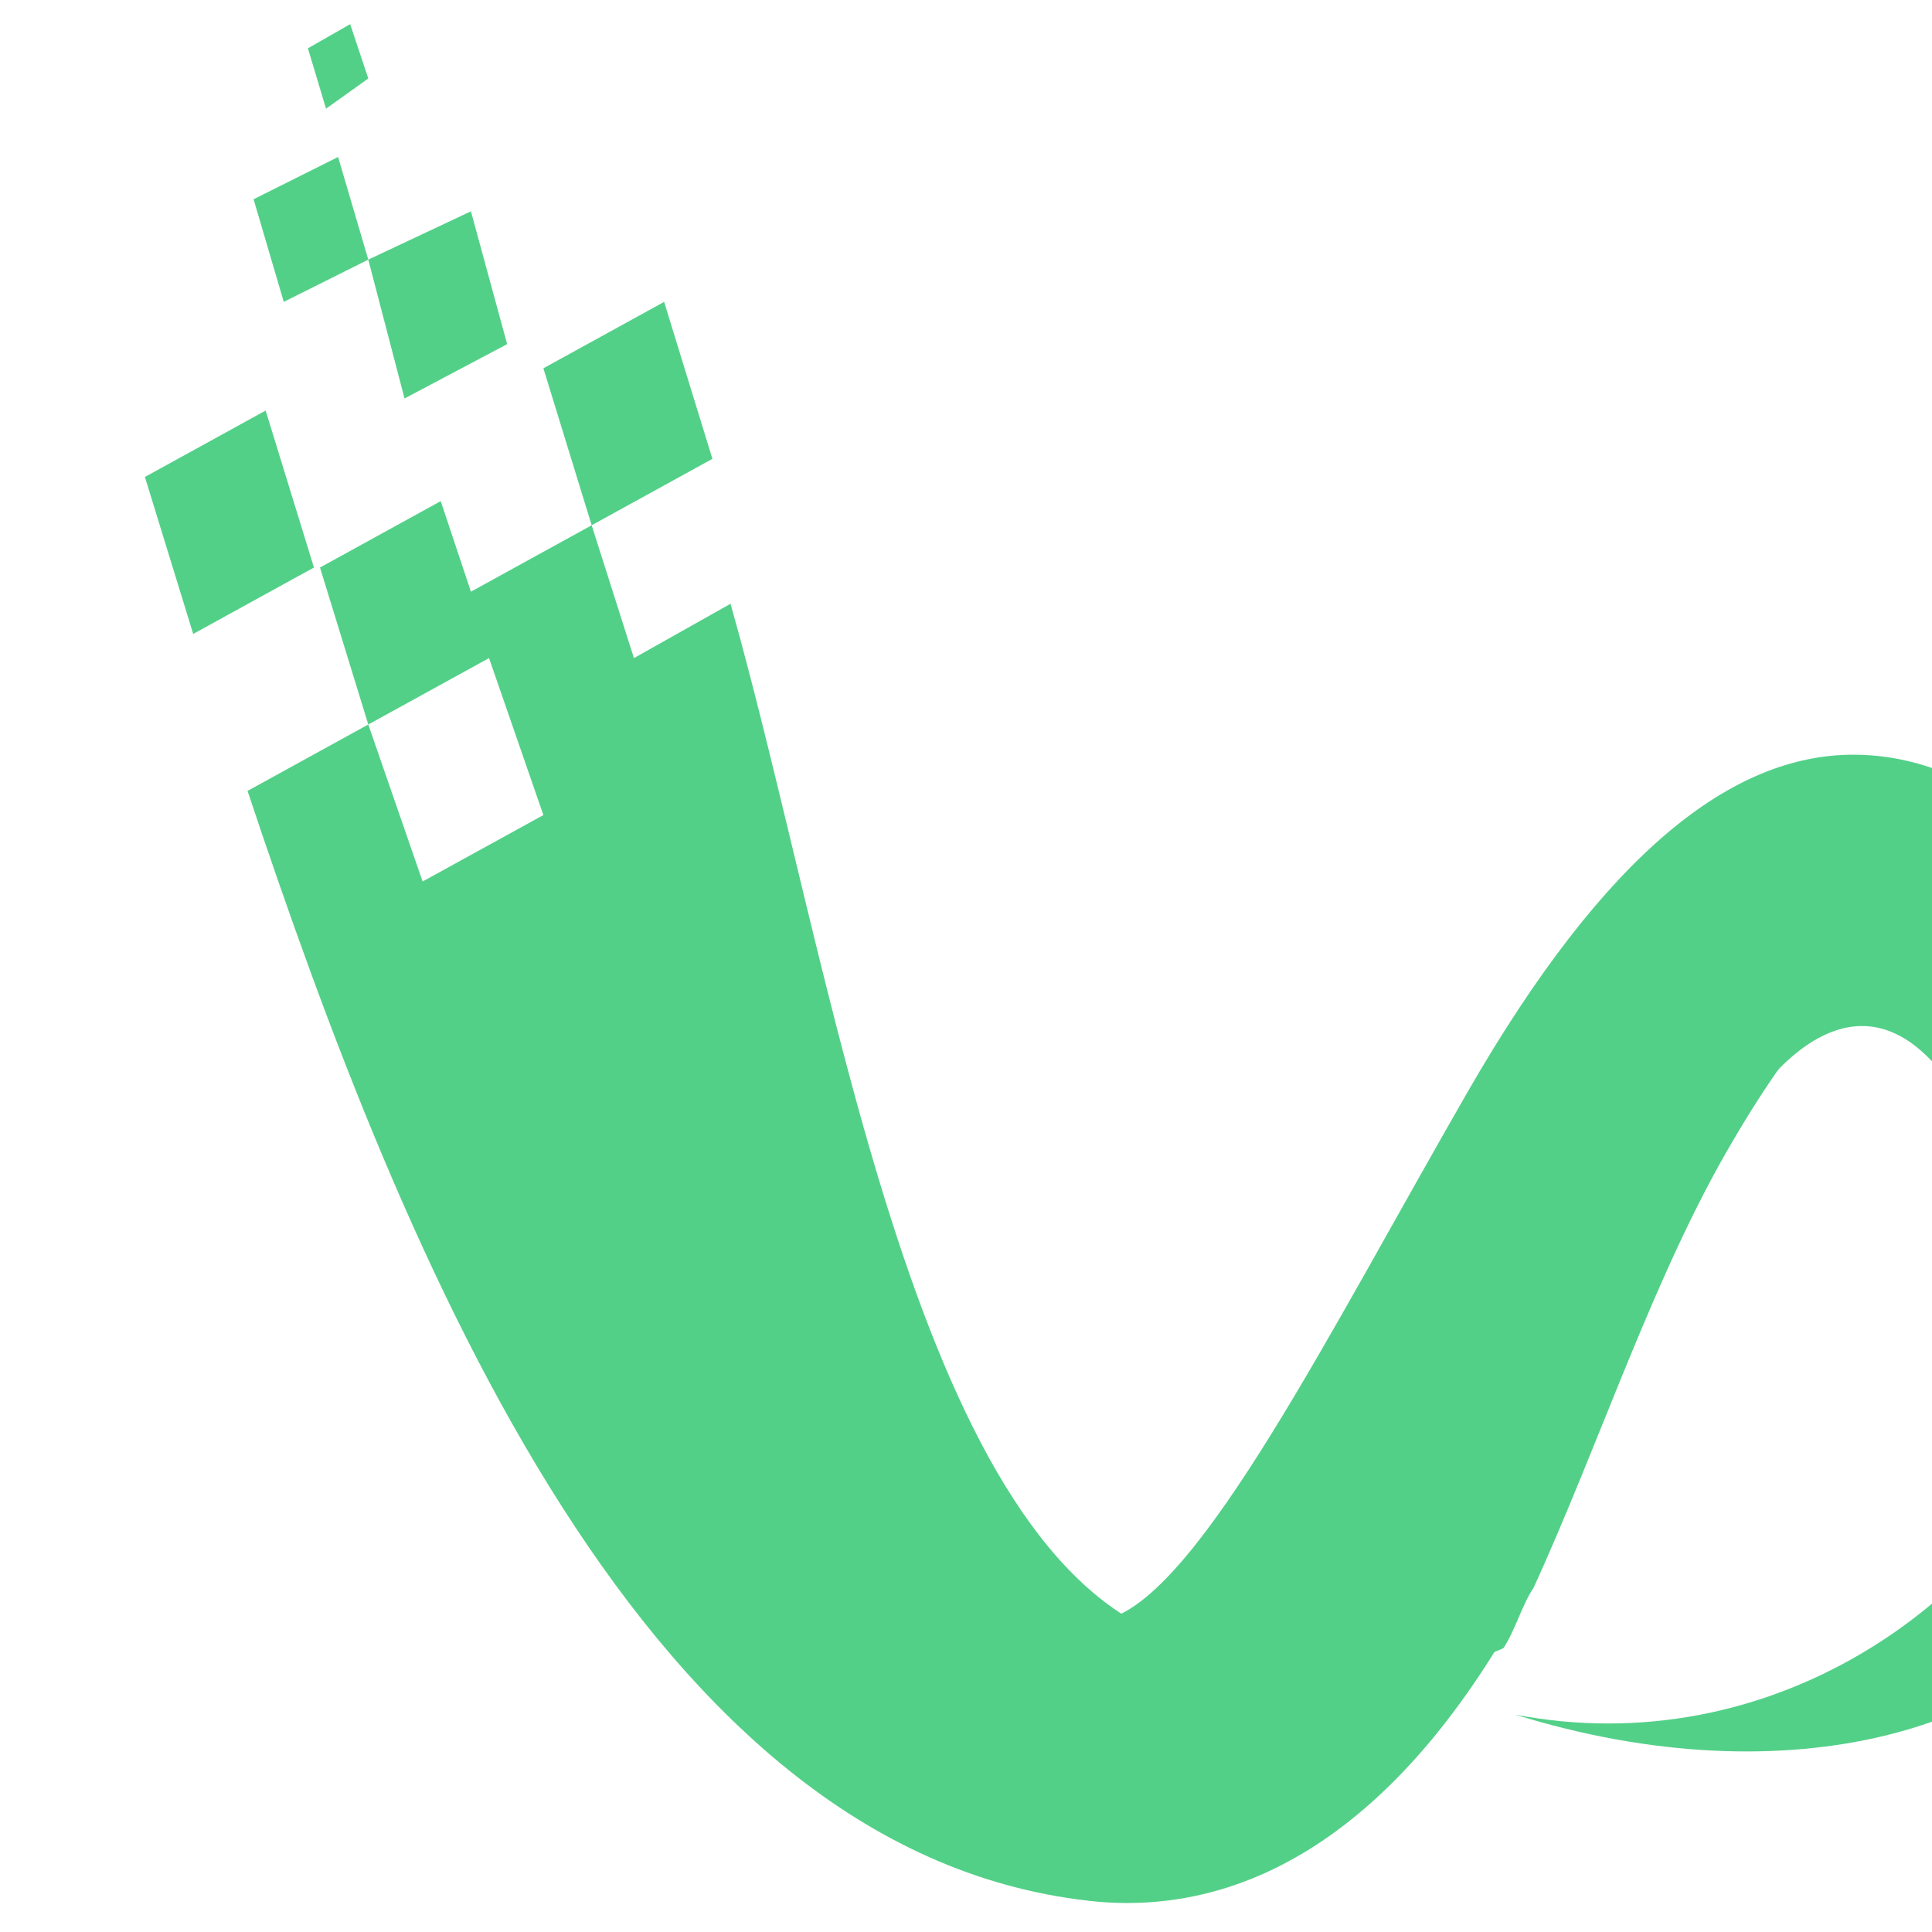
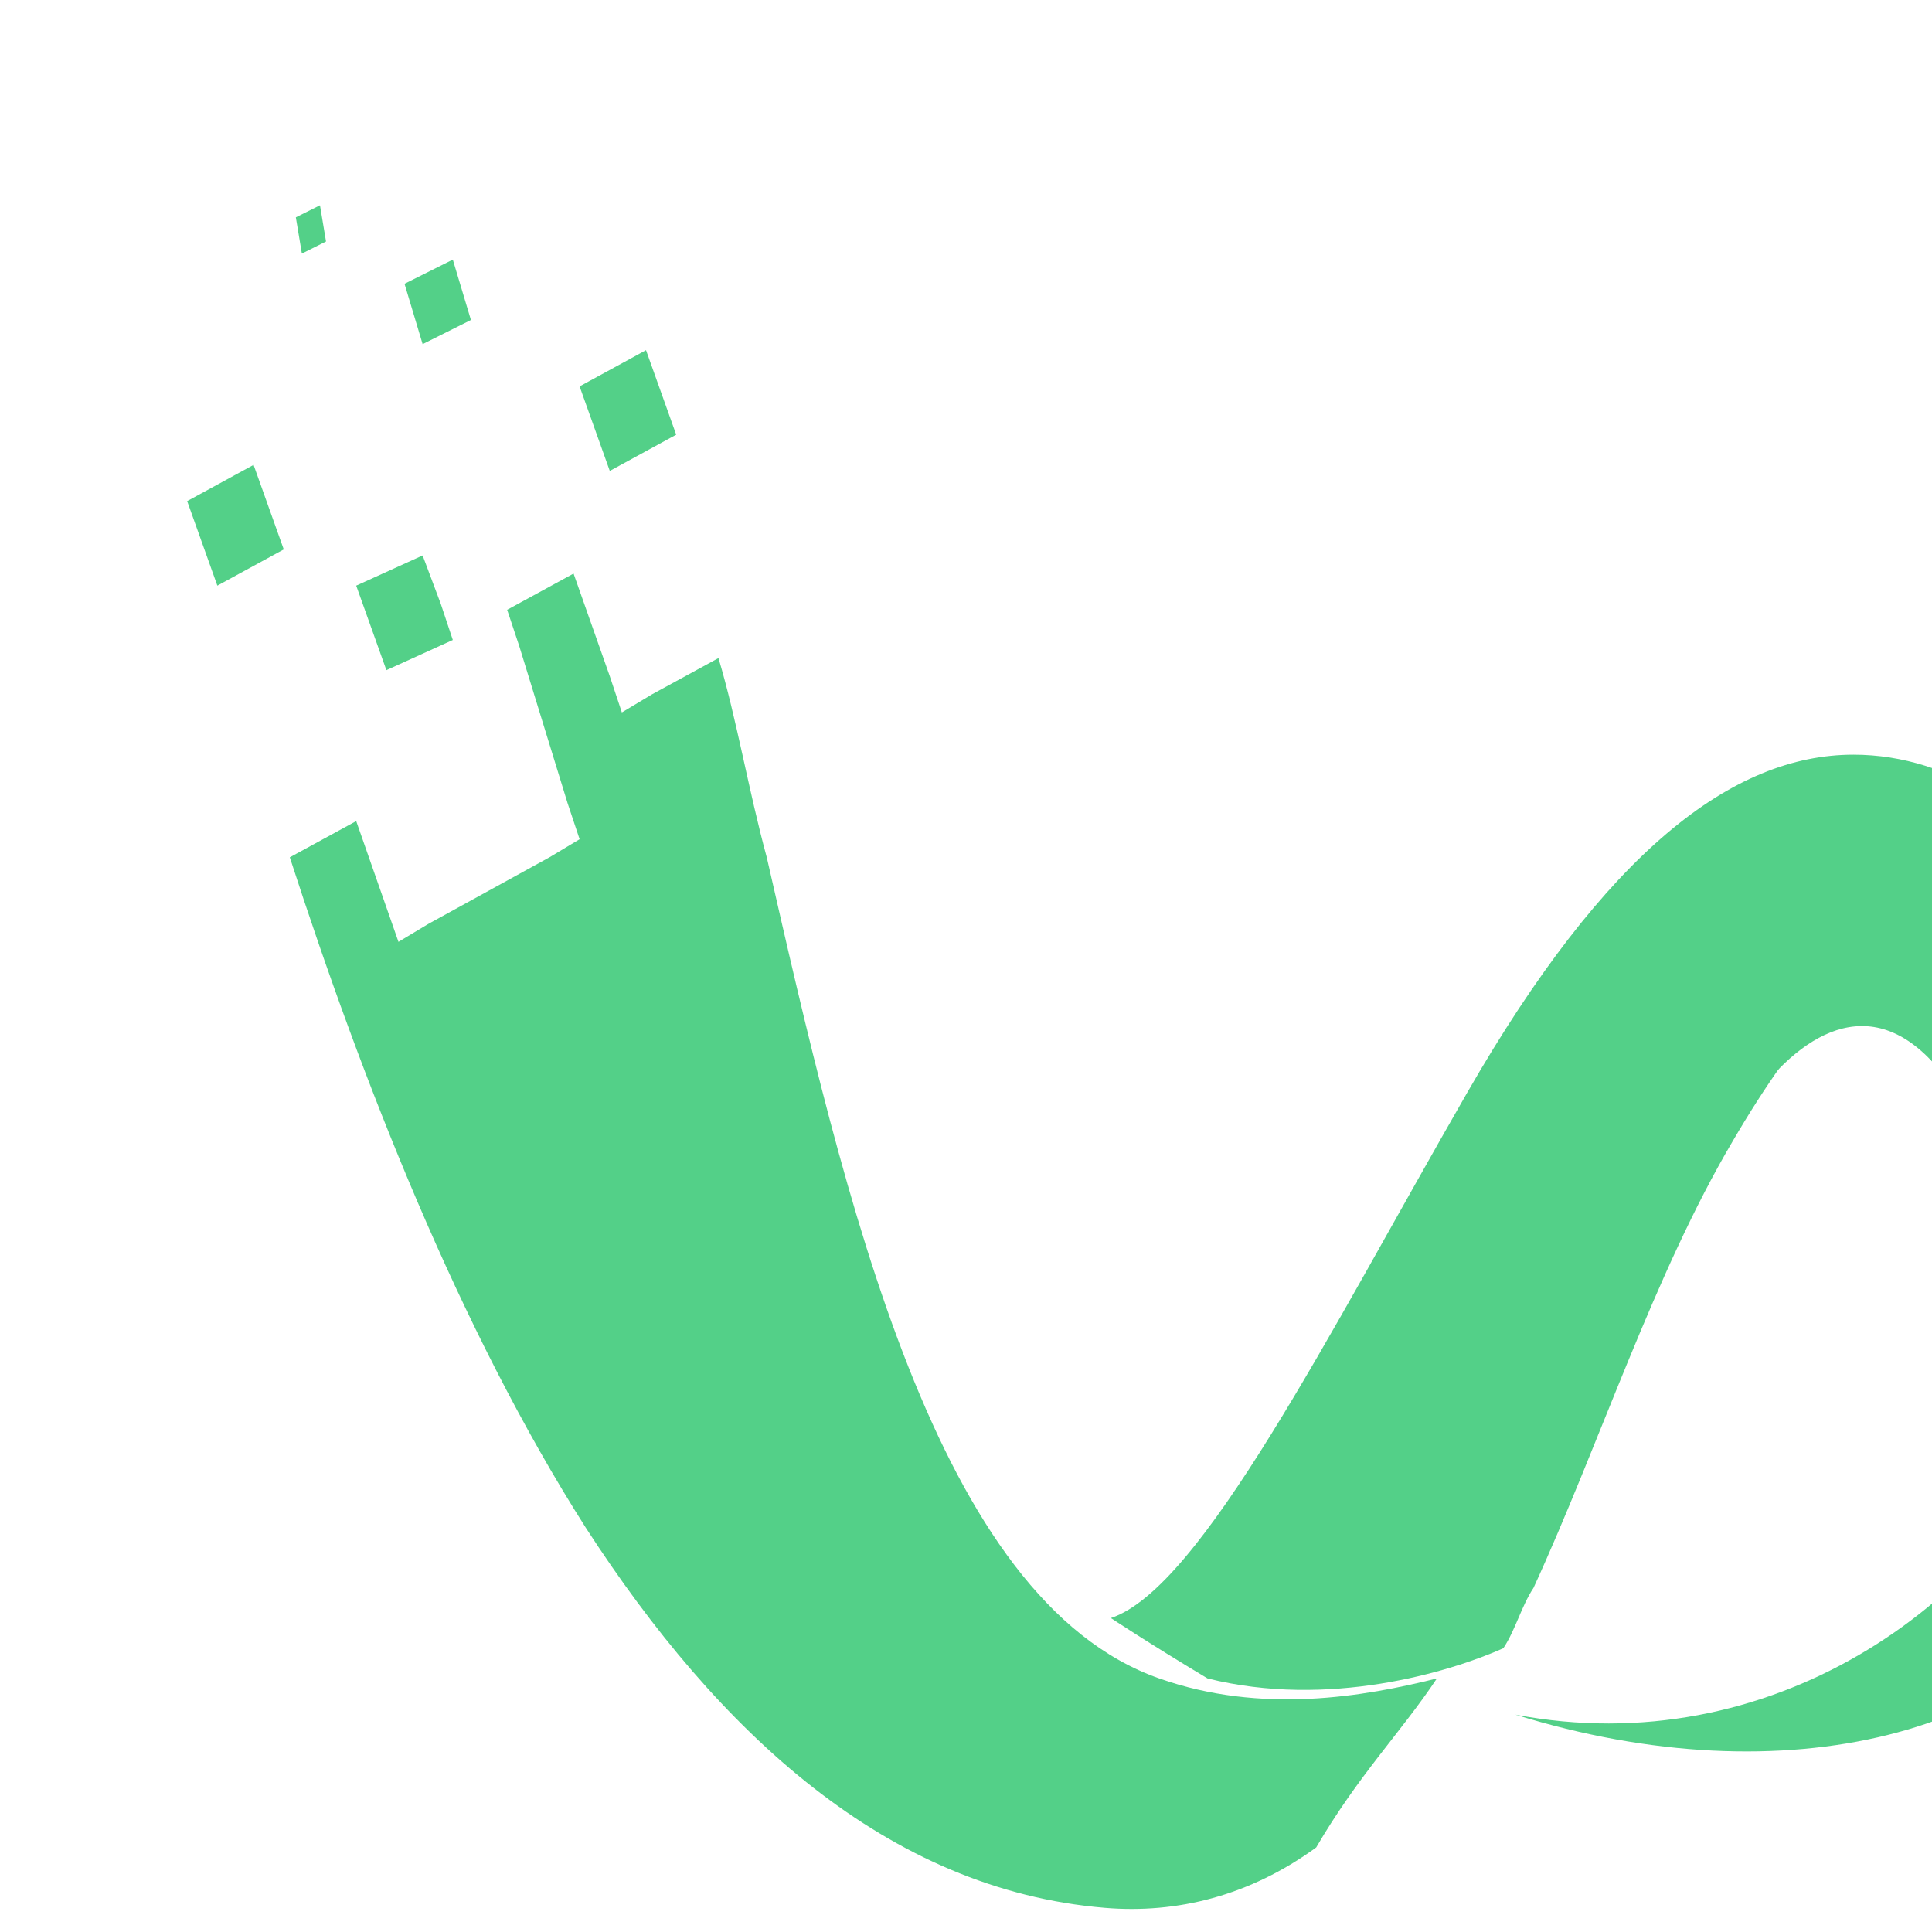
<svg xmlns="http://www.w3.org/2000/svg" version="1.1" id="Calque_1" x="0px" y="0px" width="32px" height="32px" viewBox="0 0 32 32" style="enable-background:new 0 0 32 32;" xml:space="preserve">
  <style type="text/css">
	.st0{opacity:0.7;}
	.st1{fill-rule:evenodd;clip-rule:evenodd;fill:#0ABC56;}
	.st2{filter:url(#Adobe_OpacityMaskFilter);}
	.st3{filter:url(#Adobe_OpacityMaskFilter_1_);}
	.st4{mask:url(#SVGID_1_);fill-rule:evenodd;clip-rule:evenodd;fill:url(#SVGID_2_);}
	.st5{filter:url(#Adobe_OpacityMaskFilter_2_);}
	.st6{filter:url(#Adobe_OpacityMaskFilter_3_);}
	.st7{mask:url(#SVGID_3_);fill-rule:evenodd;clip-rule:evenodd;fill:url(#SVGID_4_);}
	.st8{filter:url(#Adobe_OpacityMaskFilter_4_);}
	.st9{filter:url(#Adobe_OpacityMaskFilter_5_);}
	.st10{mask:url(#SVGID_5_);fill-rule:evenodd;clip-rule:evenodd;fill:url(#SVGID_6_);}
	.st11{filter:url(#Adobe_OpacityMaskFilter_6_);}
	.st12{filter:url(#Adobe_OpacityMaskFilter_7_);}
	.st13{mask:url(#SVGID_7_);fill-rule:evenodd;clip-rule:evenodd;fill:url(#SVGID_8_);}
	.st14{filter:url(#Adobe_OpacityMaskFilter_8_);}
	.st15{filter:url(#Adobe_OpacityMaskFilter_9_);}
	.st16{mask:url(#SVGID_9_);fill-rule:evenodd;clip-rule:evenodd;fill:url(#SVGID_10_);}
</style>
  <g class="st0">
    <g>
      <defs>
        <filter id="Adobe_OpacityMaskFilter" filterUnits="userSpaceOnUse" x="28.9" y="13.8" width="20.4" height="14.8">
          <feFlood style="flood-color:white;flood-opacity:1" result="back" />
          <feBlend in="SourceGraphic" in2="back" mode="normal" />
        </filter>
      </defs>
      <mask maskUnits="userSpaceOnUse" x="28.9" y="13.8" width="20.4" height="14.8" id="SVGID_1_">
        <g class="st2">
          <defs>
            <filter id="Adobe_OpacityMaskFilter_1_" filterUnits="userSpaceOnUse" x="28.9" y="13.8" width="20.4" height="14.8">
              <feFlood style="flood-color:white;flood-opacity:1" result="back" />
              <feBlend in="SourceGraphic" in2="back" mode="normal" />
            </filter>
          </defs>
          <mask maskUnits="userSpaceOnUse" x="28.9" y="13.8" width="20.4" height="14.8" id="SVGID_1_">
				</mask>
          <linearGradient id="SVGID_2_" gradientUnits="userSpaceOnUse" x1="35.913" y1="15.584" x2="37.504" y2="19.948">
            <stop offset="0" style="stop-color:#595959" />
            <stop offset="1" style="stop-color:#000000" />
          </linearGradient>
          <path class="st4" d="M39.7,15.1c-0.9,0.8-1.6,1.9-2.3,3.3c0.2,0.4,0.3,0.9,0.5,1.3c0.1,0.2,0.2,0.5,0.2,0.7      c0.5-1.2,1.1-2.2,1.9-2.9c1-0.9,2.1-1.4,3.6-1.4c0.2,0,0.4,0,0.6,0c1.3,0.2,2.5,1,3.4,2.3c0.9,1.2,1.4,2.8,1.5,4.6      c0-0.2,0.1-0.5,0.1-0.7c0-0.3,0-0.5,0-0.8c0-2-0.6-3.8-1.6-5.2c-1-1.4-2.3-2.3-3.7-2.5c-0.2,0-0.4,0-0.6,0      C41.8,13.8,40.7,14.3,39.7,15.1L39.7,15.1z M30.6,27.9c-0.5,0.3-1.1,0.5-1.7,0.7c0.8,0,1.6-0.1,2.3-0.2c1.6-0.4,2.9-1.2,3.6-2.3      c-0.1-0.4-0.4-1.1-0.6-1.7C33.4,25.8,32.2,27.1,30.6,27.9L30.6,27.9z" />
        </g>
      </mask>
      <path class="st1" d="M39.7,15.1c-0.9,0.8-1.6,1.9-2.3,3.3c0.2,0.4,0.3,0.9,0.5,1.3c0.1,0.2,0.2,0.5,0.2,0.7    c0.5-1.2,1.1-2.2,1.9-2.9c1-0.9,2.1-1.4,3.6-1.4c0.2,0,0.4,0,0.6,0c1.3,0.2,2.5,1,3.4,2.3c0.9,1.2,1.4,2.8,1.5,4.6    c0-0.2,0.1-0.5,0.1-0.7c0-0.3,0-0.5,0-0.8c0-2-0.6-3.8-1.6-5.2c-1-1.4-2.3-2.3-3.7-2.5c-0.2,0-0.4,0-0.6,0    C41.8,13.8,40.7,14.3,39.7,15.1L39.7,15.1z M30.6,27.9c-0.5,0.3-1.1,0.5-1.7,0.7c0.8,0,1.6-0.1,2.3-0.2c1.6-0.4,2.9-1.2,3.6-2.3    c-0.1-0.4-0.4-1.1-0.6-1.7C33.4,25.8,32.2,27.1,30.6,27.9L30.6,27.9z" />
      <path class="st1" d="M29.2,18c0.9-1.1,2.1-1.6,3.2,0.1c1.3,1.9,2.3,5.8,3,7.5c2.4,6.1,7.2,6.3,10.3,4.3c-6.3,0.7-6.9-5.6-9.4-12.5    c-0.3-0.8-1-2.2-2.6-3.1C32.1,13.6,29.5,16,29.2,18L29.2,18z M25.1,28.4c4.2,0.8,7.9-1.8,9.2-4.9c0.2,0.5,0.6,2,0.8,2.5    C33.7,28.7,29.6,29.8,25.1,28.4L25.1,28.4z" />
      <defs>
        <filter id="Adobe_OpacityMaskFilter_2_" filterUnits="userSpaceOnUse" x="29.9" y="14.6" width="14" height="16.1">
          <feFlood style="flood-color:white;flood-opacity:1" result="back" />
          <feBlend in="SourceGraphic" in2="back" mode="normal" />
        </filter>
      </defs>
      <mask maskUnits="userSpaceOnUse" x="29.9" y="14.6" width="14" height="16.1" id="SVGID_3_">
        <g class="st5">
          <defs>
            <filter id="Adobe_OpacityMaskFilter_3_" filterUnits="userSpaceOnUse" x="29.9" y="14.6" width="14" height="16.1">
              <feFlood style="flood-color:white;flood-opacity:1" result="back" />
              <feBlend in="SourceGraphic" in2="back" mode="normal" />
            </filter>
          </defs>
          <mask maskUnits="userSpaceOnUse" x="29.9" y="14.6" width="14" height="16.1" id="SVGID_3_">
				</mask>
          <linearGradient id="SVGID_4_" gradientUnits="userSpaceOnUse" x1="32.179" y1="27.806" x2="37.532" y2="22.904">
            <stop offset="0" style="stop-color:#595959" />
            <stop offset="1" style="stop-color:#000000" />
          </linearGradient>
-           <path class="st7" d="M29.9,16.9c0.2-0.1,0.5-0.2,0.8-0.2c0.6,0,1.2,0.3,1.7,1c0,0.1,0.1,0.1,0.1,0.2l0,0      c0.9,1.4,1.7,3.8,2.4,5.7c0.2,0.7,0.5,1.4,0.7,1.9c1,2.6,2.5,4.1,4.1,4.8c1.4,0.6,2.9,0.6,4.3,0.1c-4-0.4-5.2-4.3-6.8-9.1      c-0.4-1.2-0.8-2.4-1.2-3.6c-0.1-0.4-0.4-0.9-0.7-1.4c-0.4-0.5-0.9-1-1.7-1.5c-0.1,0-0.1-0.1-0.2-0.1c-0.6-0.2-1.4,0.2-2.1,0.8      C30.7,15.8,30.2,16.3,29.9,16.9L29.9,16.9z" />
        </g>
      </mask>
      <path class="st1" d="M29.9,16.9c0.2-0.1,0.5-0.2,0.8-0.2c0.6,0,1.2,0.3,1.7,1c0,0.1,0.1,0.1,0.1,0.2l0,0c0.9,1.4,1.7,3.8,2.4,5.7    c0.2,0.7,0.5,1.4,0.7,1.9c1,2.6,2.5,4.1,4.1,4.8c1.4,0.6,2.9,0.6,4.3,0.1c-4-0.4-5.2-4.3-6.8-9.1c-0.4-1.2-0.8-2.4-1.2-3.6    c-0.1-0.4-0.4-0.9-0.7-1.4c-0.4-0.5-0.9-1-1.7-1.5c-0.1,0-0.1-0.1-0.2-0.1c-0.6-0.2-1.4,0.2-2.1,0.8    C30.7,15.8,30.2,16.3,29.9,16.9L29.9,16.9z" />
      <path class="st1" d="M18.4,26.8c1.5-0.5,3.6-4.7,5.9-8.7c2.3-4,4.4-5.6,6.4-5.6c3.3,0,5.6,4.2,5.9,5.9c-3-5.4-5.8-3.1-7.9,0.5    c-1.3,2.2-2.2,5-3.3,7.4c-0.2,0.3-0.3,0.7-0.5,1c-0.9,0.4-2.9,1-4.9,0.5C19,27.2,18.4,26.8,18.4,26.8L18.4,26.8z" />
      <defs>
        <filter id="Adobe_OpacityMaskFilter_4_" filterUnits="userSpaceOnUse" x="19.1" y="12.8" width="16.1" height="14.7">
          <feFlood style="flood-color:white;flood-opacity:1" result="back" />
          <feBlend in="SourceGraphic" in2="back" mode="normal" />
        </filter>
      </defs>
      <mask maskUnits="userSpaceOnUse" x="19.1" y="12.8" width="16.1" height="14.7" id="SVGID_5_">
        <g class="st8">
          <defs>
            <filter id="Adobe_OpacityMaskFilter_5_" filterUnits="userSpaceOnUse" x="19.1" y="12.8" width="16.1" height="14.7">
              <feFlood style="flood-color:white;flood-opacity:1" result="back" />
              <feBlend in="SourceGraphic" in2="back" mode="normal" />
            </filter>
          </defs>
          <mask maskUnits="userSpaceOnUse" x="19.1" y="12.8" width="16.1" height="14.7" id="SVGID_5_">
				</mask>
          <linearGradient id="SVGID_6_" gradientUnits="userSpaceOnUse" x1="21.731" y1="16.345" x2="25.923" y2="20.103">
            <stop offset="0" style="stop-color:#595959" />
            <stop offset="1" style="stop-color:#000000" />
          </linearGradient>
          <path class="st10" d="M23.1,20.7c-1.5,2.7-2.9,5.2-4.1,6.2c0.2,0.2,0.6,0.4,0.9,0.6c0.8,0.2,1.5,0.2,2.3,0.1      c1-0.1,1.9-0.4,2.4-0.6c0.1-0.1,0.1-0.3,0.2-0.4c0.1-0.2,0.2-0.4,0.3-0.5c0.4-0.9,0.8-1.8,1.2-2.8c0.7-1.6,1.3-3.2,2.1-4.6      c1.1-1.8,2.4-3.3,3.8-3.7c0.9-0.2,1.9,0,2.9,1c-0.3-0.5-0.7-1-1.2-1.5c-0.9-0.9-2-1.6-3.3-1.6c-0.9,0-2,0.4-3,1.3      c-1,0.9-2,2.2-3.1,4.1C24,19.1,23.6,19.9,23.1,20.7L23.1,20.7z" />
        </g>
      </mask>
      <path class="st1" d="M23.1,20.7c-1.5,2.7-2.9,5.2-4.1,6.2c0.2,0.2,0.6,0.4,0.9,0.6c0.8,0.2,1.5,0.2,2.3,0.1c1-0.1,1.9-0.4,2.4-0.6    c0.1-0.1,0.1-0.3,0.2-0.4c0.1-0.2,0.2-0.4,0.3-0.5c0.4-0.9,0.8-1.8,1.2-2.8c0.7-1.6,1.3-3.2,2.1-4.6c1.1-1.8,2.4-3.3,3.8-3.7    c0.9-0.2,1.9,0,2.9,1c-0.3-0.5-0.7-1-1.2-1.5c-0.9-0.9-2-1.6-3.3-1.6c-0.9,0-2,0.4-3,1.3c-1,0.9-2,2.2-3.1,4.1    C24,19.1,23.6,19.9,23.1,20.7L23.1,20.7z" />
-       <path class="st1" d="M25.2,26.6c0,0-3,1.6-5.9,0.5C15.1,25.5,13.8,16,12.1,10l-1.6,0.9L9.8,8.7l2-1.1L11,5L9,6.1l0.8,2.6l-2,1.1    L7.3,8.3l-2,1.1L6.1,12l2-1.1L9,13.5l-2,1.1L6.1,12l-2,1.1c2.6,7.8,6.6,17.7,14.1,18.4C20.6,31.7,23.1,30.4,25.2,26.6L25.2,26.6z     M5.1,0.8l0.7-0.4l0.3,0.9L5.4,1.8L5.1,0.8L5.1,0.8z M4.2,3.3l1.4-0.7l0.5,1.7L4.7,5L4.2,3.3L4.2,3.3z M6.1,4.3l1.7-0.8l0.6,2.2    L6.7,6.6L6.1,4.3L6.1,4.3z M2.4,7.9l2-1.1l0.8,2.6l-2,1.1L2.4,7.9L2.4,7.9z" />
      <defs>
        <filter id="Adobe_OpacityMaskFilter_6_" filterUnits="userSpaceOnUse" x="3.1" y="3.4" width="20.7" height="27.4">
          <feFlood style="flood-color:white;flood-opacity:1" result="back" />
          <feBlend in="SourceGraphic" in2="back" mode="normal" />
        </filter>
      </defs>
      <mask maskUnits="userSpaceOnUse" x="3.1" y="3.4" width="20.7" height="27.4" id="SVGID_7_">
        <g class="st11">
          <defs>
            <filter id="Adobe_OpacityMaskFilter_7_" filterUnits="userSpaceOnUse" x="3.1" y="3.4" width="20.7" height="27.4">
              <feFlood style="flood-color:white;flood-opacity:1" result="back" />
              <feBlend in="SourceGraphic" in2="back" mode="normal" />
            </filter>
          </defs>
          <mask maskUnits="userSpaceOnUse" x="3.1" y="3.4" width="20.7" height="27.4" id="SVGID_7_">
				</mask>
          <linearGradient id="SVGID_8_" gradientUnits="userSpaceOnUse" x1="5.977" y1="19.695" x2="11.349" y2="17.598">
            <stop offset="0" style="stop-color:#595959" />
            <stop offset="1" style="stop-color:#000000" />
          </linearGradient>
          <path class="st13" d="M23.8,27.8c-1.2,0.3-2.9,0.6-4.6,0c-3.7-1.3-5.2-7.9-6.5-13.6c-0.3-1.1-0.5-2.3-0.8-3.3l-1.1,0.6l-0.5,0.3      l-0.2-0.6L9.5,9.5l-1.1,0.6l0.2,0.6l0.8,2.6l0.2,0.6l-0.5,0.3l-2,1.1l-0.5,0.3l-0.2-0.6l-0.7-2l-1.1,0.6      c1.2,3.7,2.8,7.8,4.9,11.1c2.2,3.4,5,6,8.6,6.3c1.2,0.1,2.4-0.2,3.5-1C22.5,29.4,23.2,28.7,23.8,27.8L23.8,27.8z M10.1,7.8      l1.1-0.6l-0.5-1.4L9.6,6.4L10.1,7.8L10.1,7.8z M7.5,10.6L7.3,10L7,9.2L5.9,9.7l0.5,1.4L7.5,10.6L7.5,10.6z M5.3,3.4L4.9,3.6      L5,4.2L5.4,4L5.3,3.4L5.3,3.4z M7.5,4.3L6.7,4.7l0.3,1l0.8-0.4L7.5,4.3L7.5,4.3z M4.2,7.7L3.1,8.3l0.5,1.4l1.1-0.6L4.2,7.7      L4.2,7.7z" />
        </g>
      </mask>
-       <path class="st1" d="M23.8,27.8c-1.2,0.3-2.9,0.6-4.6,0c-3.7-1.3-5.2-7.9-6.5-13.6c-0.3-1.1-0.5-2.3-0.8-3.3l-1.1,0.6l-0.5,0.3    l-0.2-0.6L9.5,9.5l-1.1,0.6l0.2,0.6l0.8,2.6l0.2,0.6l-0.5,0.3l-2,1.1l-0.5,0.3l-0.2-0.6l-0.7-2l-1.1,0.6c1.2,3.7,2.8,7.8,4.9,11.1    c2.2,3.4,5,6,8.6,6.3c1.2,0.1,2.4-0.2,3.5-1C22.5,29.4,23.2,28.7,23.8,27.8L23.8,27.8z M10.1,7.8l1.1-0.6l-0.5-1.4L9.6,6.4    L10.1,7.8L10.1,7.8z M7.5,10.6L7.3,10L7,9.2L5.9,9.7l0.5,1.4L7.5,10.6L7.5,10.6z M5.3,3.4L4.9,3.6L5,4.2L5.4,4L5.3,3.4L5.3,3.4z     M7.5,4.3L6.7,4.7l0.3,1l0.8-0.4L7.5,4.3L7.5,4.3z M4.2,7.7L3.1,8.3l0.5,1.4l1.1-0.6L4.2,7.7L4.2,7.7z" />
+       <path class="st1" d="M23.8,27.8c-1.2,0.3-2.9,0.6-4.6,0c-3.7-1.3-5.2-7.9-6.5-13.6c-0.3-1.1-0.5-2.3-0.8-3.3l-1.1,0.6l-0.5,0.3    l-0.2-0.6L9.5,9.5l-1.1,0.6l0.2,0.6l0.8,2.6l0.2,0.6l-0.5,0.3l-2,1.1l-0.5,0.3l-0.7-2l-1.1,0.6c1.2,3.7,2.8,7.8,4.9,11.1    c2.2,3.4,5,6,8.6,6.3c1.2,0.1,2.4-0.2,3.5-1C22.5,29.4,23.2,28.7,23.8,27.8L23.8,27.8z M10.1,7.8l1.1-0.6l-0.5-1.4L9.6,6.4    L10.1,7.8L10.1,7.8z M7.5,10.6L7.3,10L7,9.2L5.9,9.7l0.5,1.4L7.5,10.6L7.5,10.6z M5.3,3.4L4.9,3.6L5,4.2L5.4,4L5.3,3.4L5.3,3.4z     M7.5,4.3L6.7,4.7l0.3,1l0.8-0.4L7.5,4.3L7.5,4.3z M4.2,7.7L3.1,8.3l0.5,1.4l1.1-0.6L4.2,7.7L4.2,7.7z" />
    </g>
  </g>
</svg>